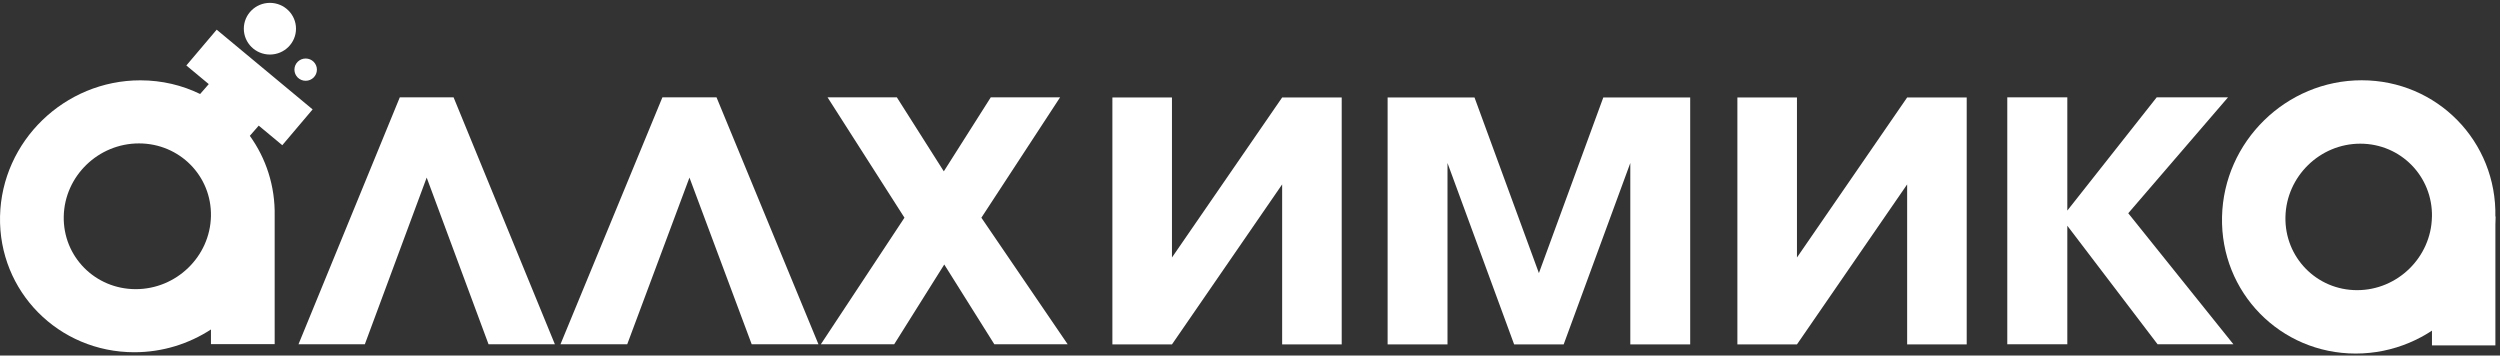
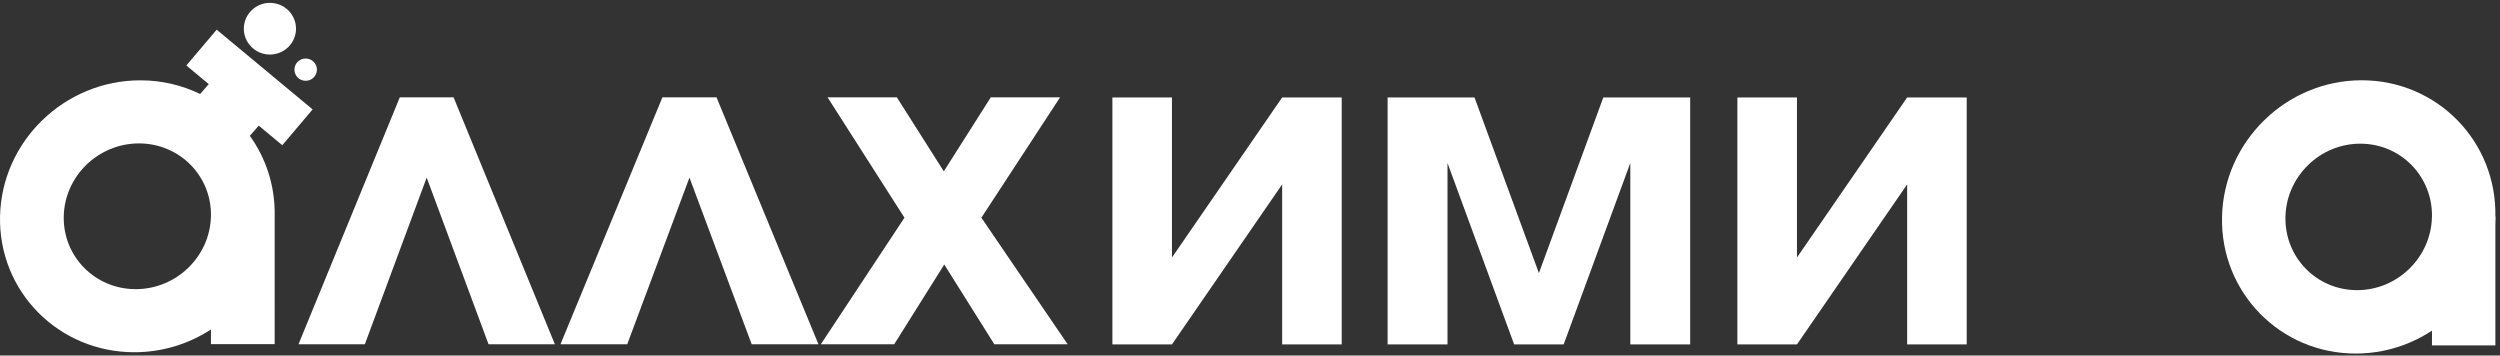
<svg xmlns="http://www.w3.org/2000/svg" width="436" height="62" viewBox="0 0 436 62" fill="none">
  <rect x="0" y="0" width="436" height="62" fill="#333333" stroke="none" />
  <path d="M424.135 37.76H435.196V60.237H424.135V37.76Z" fill="white" />
  <path fill-rule="evenodd" clip-rule="evenodd" d="M411.077 50.603C418.133 50.603 423.978 44.884 424.133 37.83C424.287 30.776 418.692 25.057 411.636 25.057C404.58 25.057 398.735 30.776 398.581 37.83C398.426 44.884 404.021 50.603 411.077 50.603ZM410.835 61.66C424 61.66 434.905 50.991 435.192 37.83C435.48 24.669 425.042 14 411.878 14C398.714 14 387.809 24.669 387.521 37.83C387.233 50.991 397.671 61.66 410.835 61.66Z" fill="white" />
-   <path d="M389.509 60.044H376.284L360.54 39.366V60.044H350.07V16.977H360.54V36.723L376.126 16.977H388.564L371.168 37.189L389.509 60.044Z" fill="white" />
  <path d="M342.994 60.066H332.606V32.159L313.39 60.066H303V17H313.39V44.908L332.606 17H342.994V60.066Z" fill="white" />
  <path d="M294.77 60.066H284.326V28.427L272.704 60.066H264.066L252.443 28.427V60.066H242V17H257.155L268.385 47.629L279.614 17H294.77V60.066Z" fill="white" />
  <path d="M233.994 60.066H223.606V32.159L204.39 60.066H194V17H204.39V44.908L223.606 17H233.994V60.066Z" fill="white" />
  <path d="M186.203 60.044H173.414L164.679 46.129L155.945 60.044H143.154L157.738 37.967L144.325 16.977H156.412L164.601 29.882L172.789 16.977H184.878L171.152 37.967L186.203 60.044Z" fill="white" />
-   <path d="M142.739 60.044H131.097L120.242 30.97L109.387 60.044H97.745L115.523 16.977H124.962L142.739 60.044Z" fill="white" />
+   <path d="M142.739 60.044H131.097L120.242 30.97L109.387 60.044H97.745L115.523 16.977H124.962L142.739 60.044" fill="white" />
  <path d="M96.772 60.044H85.203L74.414 30.97L63.626 60.044H52.056L69.724 16.977H79.105L96.772 60.044Z" fill="white" />
  <path fill-rule="evenodd" clip-rule="evenodd" d="M47.073 9.512C49.586 9.512 51.623 7.495 51.623 5.006C51.623 2.517 49.586 0.5 47.073 0.5C44.56 0.5 42.523 2.517 42.523 5.006C42.523 7.495 44.56 9.512 47.073 9.512ZM37.79 5.175L54.522 19.08L49.232 25.324L45.123 21.909L43.57 23.689C46.387 27.6 48.002 32.426 47.902 37.649L47.903 60.013H36.791V57.458C32.936 59.967 28.339 61.43 23.429 61.43C10.204 61.43 -0.283 50.815 0.006 37.719C0.295 24.625 11.251 14.009 24.477 14.009C28.235 14.009 31.771 14.866 34.903 16.393L36.408 14.667L32.499 11.419L37.79 5.175ZM53.308 14.089C54.392 14.089 55.27 13.219 55.27 12.146C55.27 11.074 54.392 10.204 53.308 10.204C52.225 10.204 51.347 11.074 51.347 12.146C51.347 13.219 52.225 14.089 53.308 14.089ZM23.672 50.428C30.761 50.428 36.634 44.739 36.789 37.719C36.944 30.701 31.323 25.011 24.234 25.011C17.145 25.011 11.272 30.701 11.117 37.719C10.962 44.739 16.583 50.428 23.672 50.428Z" fill="white" />
</svg>